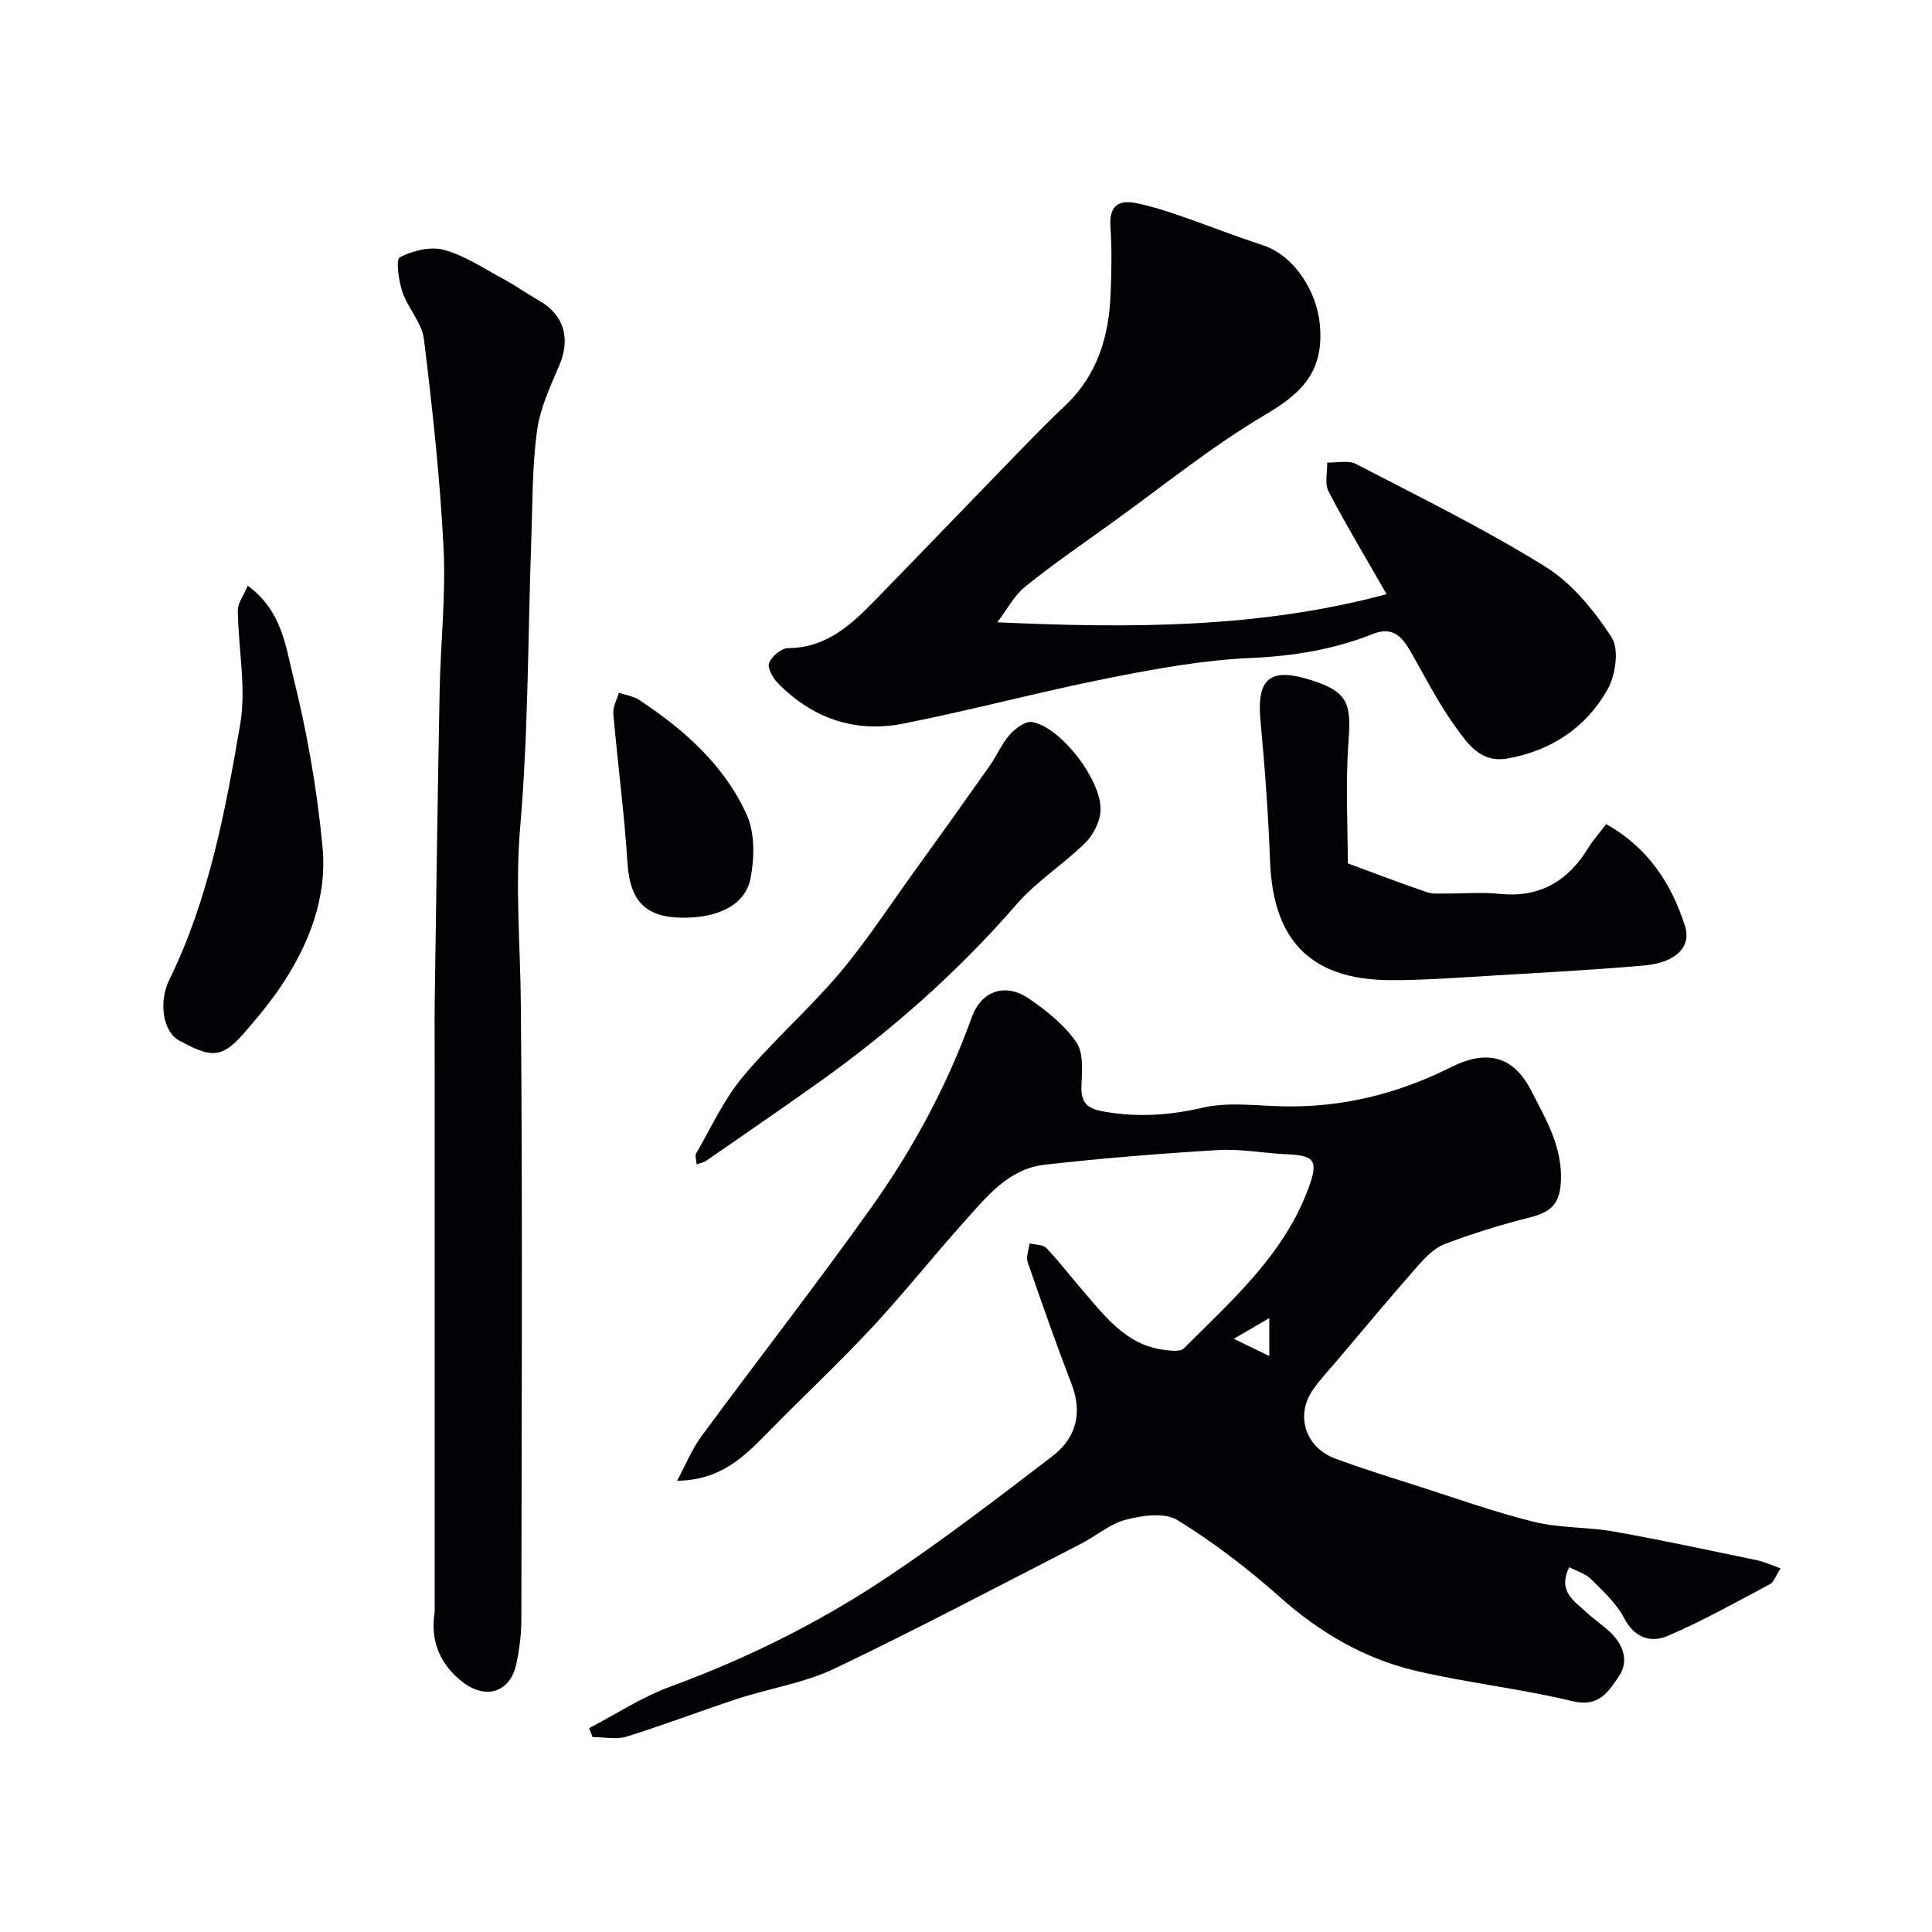
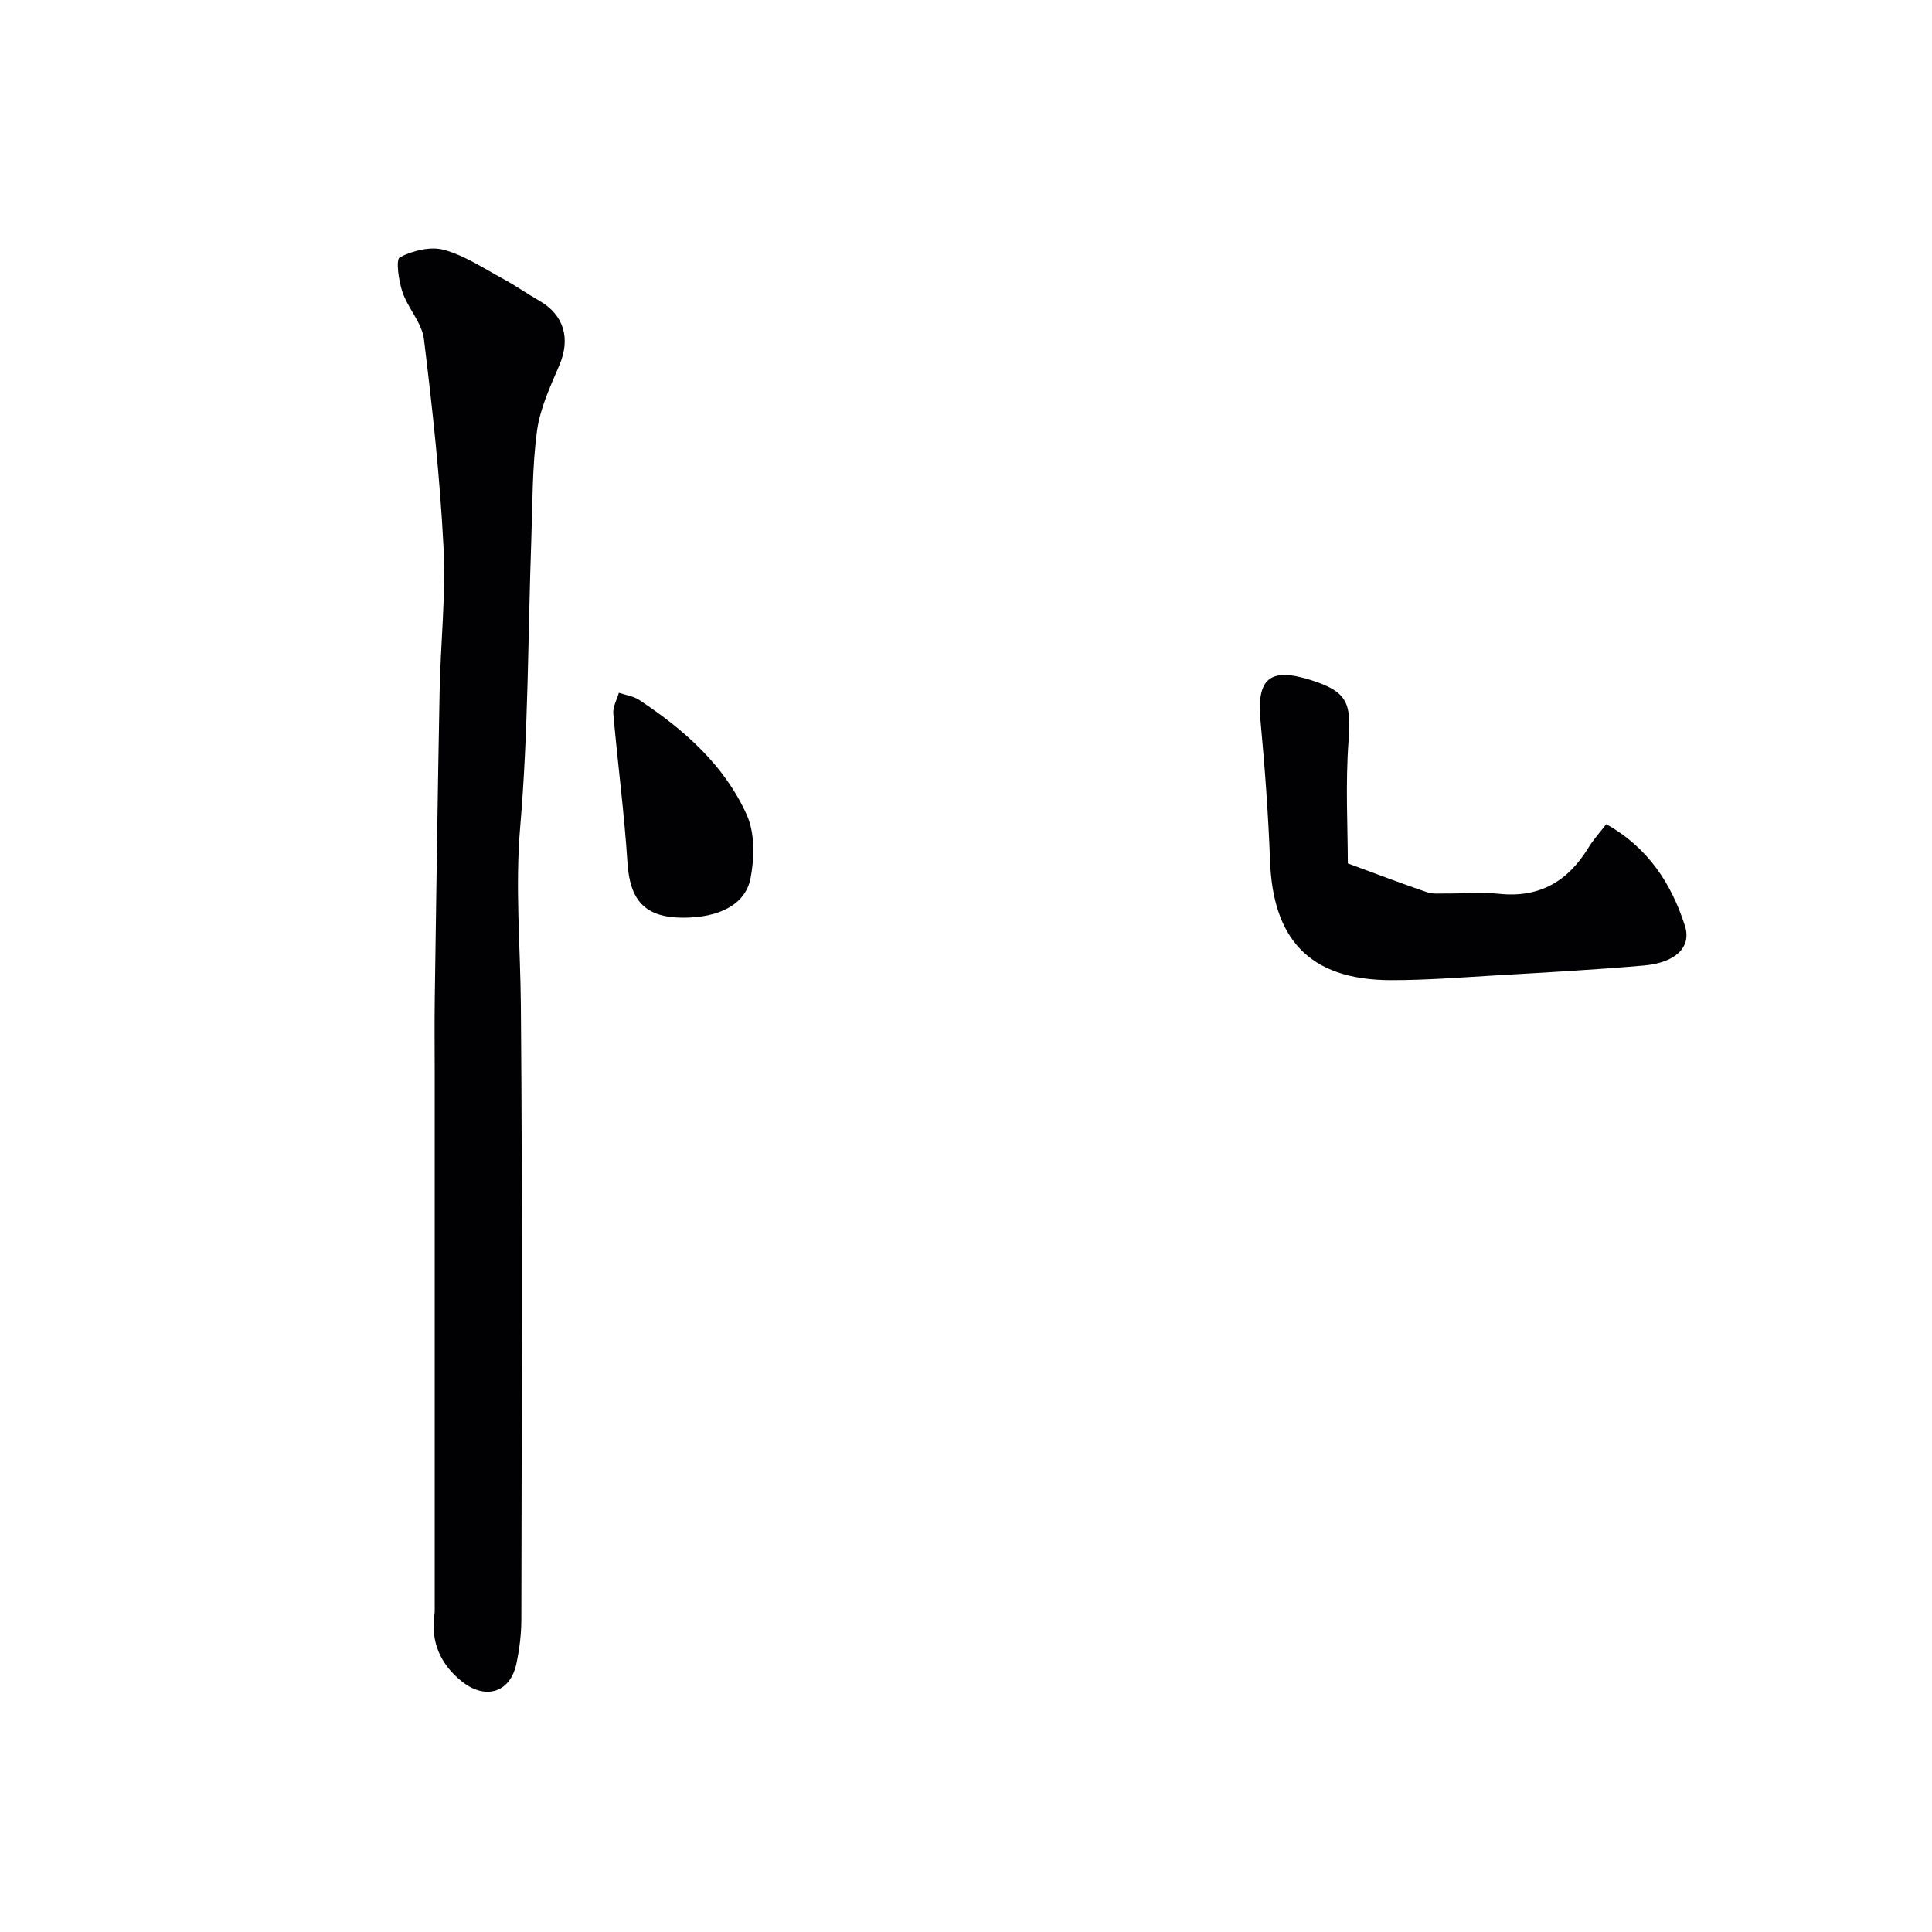
<svg xmlns="http://www.w3.org/2000/svg" enable-background="new 0 0 400 400" viewBox="0 0 400 400">
  <g fill="#010103">
-     <path d="m121.96 357.8c5.58-2.9 10.93-6.44 16.79-8.59 16-5.86 31.14-13.41 45.23-22.85 11.63-7.79 22.76-16.34 33.88-24.85 4.89-3.74 6.33-8.86 4-14.94-3.21-8.35-6.18-16.8-9.09-25.26-.38-1.12.24-2.58.39-3.88 1.19.3 2.77.22 3.49.97 2.6 2.72 4.88 5.74 7.35 8.59 4.73 5.46 9.08 11.49 17.04 12.49 1.35.17 3.33.42 4.06-.31 10.09-10.09 20.98-19.63 25.97-33.63 1.89-5.28.99-6.31-4.61-6.56-4.77-.21-9.56-1.16-14.29-.87-11.98.71-23.95 1.69-35.87 3.03-7.56.85-12.09 6.71-16.76 11.91-6.48 7.23-12.53 14.85-19.14 21.95-6.93 7.43-14.38 14.37-21.49 21.64-4.87 4.97-9.72 9.83-18.72 9.93 1.77-3.29 3.03-6.47 4.98-9.13 11.63-15.79 23.69-31.27 35.08-47.24 8.72-12.22 15.85-25.41 20.96-39.62 1.96-5.44 6.93-7.19 11.85-3.81 3.64 2.5 7.31 5.43 9.77 8.99 1.53 2.22 1.2 5.98 1.07 9.03-.14 3.56 1.18 4.74 4.65 5.35 6.94 1.22 13.52.8 20.43-.8 5.22-1.21 10.94-.43 16.44-.29 12.39.31 23.99-2.58 35.02-8.11 7.29-3.66 12.85-2.39 16.52 4.76 3.08 6 6.69 11.91 6.18 19.34-.32 4.68-2.59 6.05-6.53 7.05-5.92 1.5-11.8 3.31-17.5 5.48-2.17.83-4.07 2.81-5.67 4.63-5.64 6.42-11.11 12.99-16.64 19.51-1.7 2-3.53 3.92-5.01 6.08-3.63 5.25-1.54 11.86 4.61 14.17 5.45 2.05 11.03 3.75 16.58 5.53 8.19 2.62 16.31 5.54 24.64 7.6 5.34 1.32 11.06 1.03 16.52 2 9.92 1.76 19.78 3.9 29.66 5.95 1.49.31 2.9.98 4.85 1.67-.99 1.52-1.37 2.84-2.22 3.28-6.98 3.71-13.9 7.61-21.15 10.71-3.43 1.47-6.85.48-9.02-3.69-1.59-3.06-4.35-5.57-6.85-8.06-1.15-1.14-2.93-1.65-4.52-2.49-2.44 5.03 1.01 6.96 3.45 9.25 1.55 1.46 3.35 2.64 4.9 4.09 2.8 2.62 4.12 6.06 1.93 9.27-2.09 3.07-4.1 6.49-9.58 5.15-10.74-2.62-21.84-3.78-32.6-6.33-10.63-2.52-19.84-7.96-28.1-15.31-6.57-5.85-13.66-11.26-21.13-15.87-2.61-1.61-7.23-.96-10.61-.09-3.36.87-6.26 3.42-9.45 5.06-16.94 8.68-33.78 17.6-50.95 25.8-6.22 2.97-13.34 4.04-19.97 6.21-7.71 2.52-15.29 5.45-23.03 7.85-2.16.67-4.7.1-7.07.1-.25-.62-.49-1.23-.72-1.84zm140.83-84.9c-2.62 1.52-4.35 2.53-7.35 4.28 3.16 1.53 4.96 2.41 7.35 3.57 0-2.81 0-4.55 0-7.85z" />
-     <path d="m206.49 128.84c27.7 1.26 54.24 1.25 80.59-5.82-4.46-7.81-8.46-14.44-12.03-21.3-.83-1.6-.22-3.95-.27-5.95 2.01.06 4.36-.54 5.96.29 13.16 6.83 26.51 13.39 39.09 21.19 5.58 3.46 10.22 9.12 13.84 14.71 1.61 2.48.8 7.93-.9 10.89-4.45 7.79-11.55 12.55-20.62 14.18-5.64 1.01-8.28-3.08-10.77-6.49-3.61-4.95-6.37-10.52-9.45-15.85-1.75-3.03-3.75-5.01-7.68-3.44-8.12 3.24-16.51 4.59-25.34 4.98-9.91.44-19.82 2.26-29.59 4.2-14.17 2.82-28.15 6.59-42.32 9.39-9.98 1.97-18.86-1.09-26.01-8.45-1.02-1.05-2.15-3.13-1.75-4.14.55-1.36 2.53-3.03 3.9-3.04 7.89-.04 13.03-4.78 18-9.88 9.85-10.11 19.62-20.29 29.45-30.41 3.3-3.39 6.61-6.78 10.04-10.03 6.61-6.27 8.96-14.25 9.31-23 .19-4.66.28-9.34-.04-13.99-.28-4.19 1.61-5.56 5.3-4.83 3.01.6 5.97 1.54 8.88 2.54 5.78 1.98 11.46 4.25 17.27 6.14 6.7 2.18 11.23 9.64 11.89 16.27.97 9.74-3.5 14.28-11.29 18.87-11.06 6.52-21.13 14.74-31.59 22.26-6.09 4.38-12.29 8.64-18.13 13.35-2.33 1.91-3.84 4.87-5.74 7.36z" />
    <path d="m90 333.76c0-37.25 0-74.51 0-111.76 0-5.03-.06-10.06.01-15.09.31-21.26.6-42.52 1.01-63.77.19-9.93 1.31-19.89.81-29.78-.73-14.42-2.3-28.81-4.06-43.15-.41-3.37-3.31-6.37-4.45-9.75-.78-2.32-1.41-6.74-.54-7.19 2.66-1.38 6.35-2.3 9.13-1.54 4.29 1.17 8.2 3.81 12.2 5.97 2.58 1.39 4.98 3.1 7.52 4.55 5.16 2.94 6.54 7.85 4.17 13.39-1.89 4.41-4 8.95-4.63 13.62-1 7.51-.91 15.17-1.18 22.77-.7 19.69-.6 39.45-2.28 59.06-1.08 12.51.03 24.79.13 37.19.36 42.31.16 84.62.1 126.94 0 3.09-.39 6.22-1.03 9.24-1.27 5.95-6.33 7.55-11.21 3.73-4.47-3.52-6.7-8.32-5.7-14.43z" />
    <path d="m279.05 178.76c6.9 2.54 11.62 4.35 16.41 5.97 1.21.41 2.63.25 3.96.26 3.66.03 7.36-.3 10.98.07 8.35.87 14.23-2.6 18.47-9.56 1.01-1.65 2.34-3.1 3.68-4.86 8.68 4.85 13.51 12.33 16.3 21.06 1.42 4.44-2.02 7.64-8.52 8.2-10.34.9-20.71 1.46-31.07 2.07-7.09.42-14.19.97-21.28.96-17.32-.03-24.45-8.97-25.03-24.67-.36-9.7-1.08-19.4-1.98-29.07-.81-8.71 1.92-11.08 10.41-8.4 7.56 2.39 8.41 4.7 7.83 12.5-.68 9.02-.16 18.11-.16 25.47z" />
-     <path d="m144.23 241.07c-.07-1.01-.38-1.8-.11-2.25 3.1-5.32 5.69-11.09 9.58-15.77 6.24-7.5 13.7-14 20.02-21.45 5.55-6.55 10.27-13.82 15.31-20.8 5.31-7.36 10.59-14.75 15.82-22.17 1.5-2.13 2.54-4.63 4.24-6.56 1.13-1.28 3.22-2.81 4.6-2.58 5.9.97 14.6 12.26 14.16 18.49-.16 2.29-1.56 4.96-3.23 6.6-4.5 4.42-10.02 7.88-14.12 12.61-12.39 14.29-26.44 26.62-41.83 37.51-7.45 5.27-14.97 10.45-22.48 15.64-.47.32-1.1.41-1.96.73z" />
-     <path d="m51.29 121.26c7.04 5.17 7.8 12.37 9.35 18.56 2.92 11.65 5.01 23.61 6.14 35.57.99 10.48-2.82 20.23-8.71 28.95-2.28 3.38-4.92 6.54-7.6 9.62-4.82 5.54-7.13 4.79-13.33 1.5-3.48-1.85-4.3-8.09-2.11-12.55 8.19-16.71 11.59-34.82 14.69-52.87 1.31-7.64-.4-15.77-.48-23.68-.01-1.51 1.18-3.03 2.05-5.1z" />
    <path d="m141.45 190c-7.89-.01-11.03-3.52-11.54-11.39-.66-10.31-2.03-20.57-2.93-30.87-.12-1.39.74-2.87 1.15-4.31 1.41.48 3 .68 4.2 1.48 9.32 6.16 17.65 13.51 22.28 23.8 1.7 3.78 1.6 8.92.78 13.14-1.07 5.49-6.59 8.16-13.94 8.15z" />
  </g>
</svg>